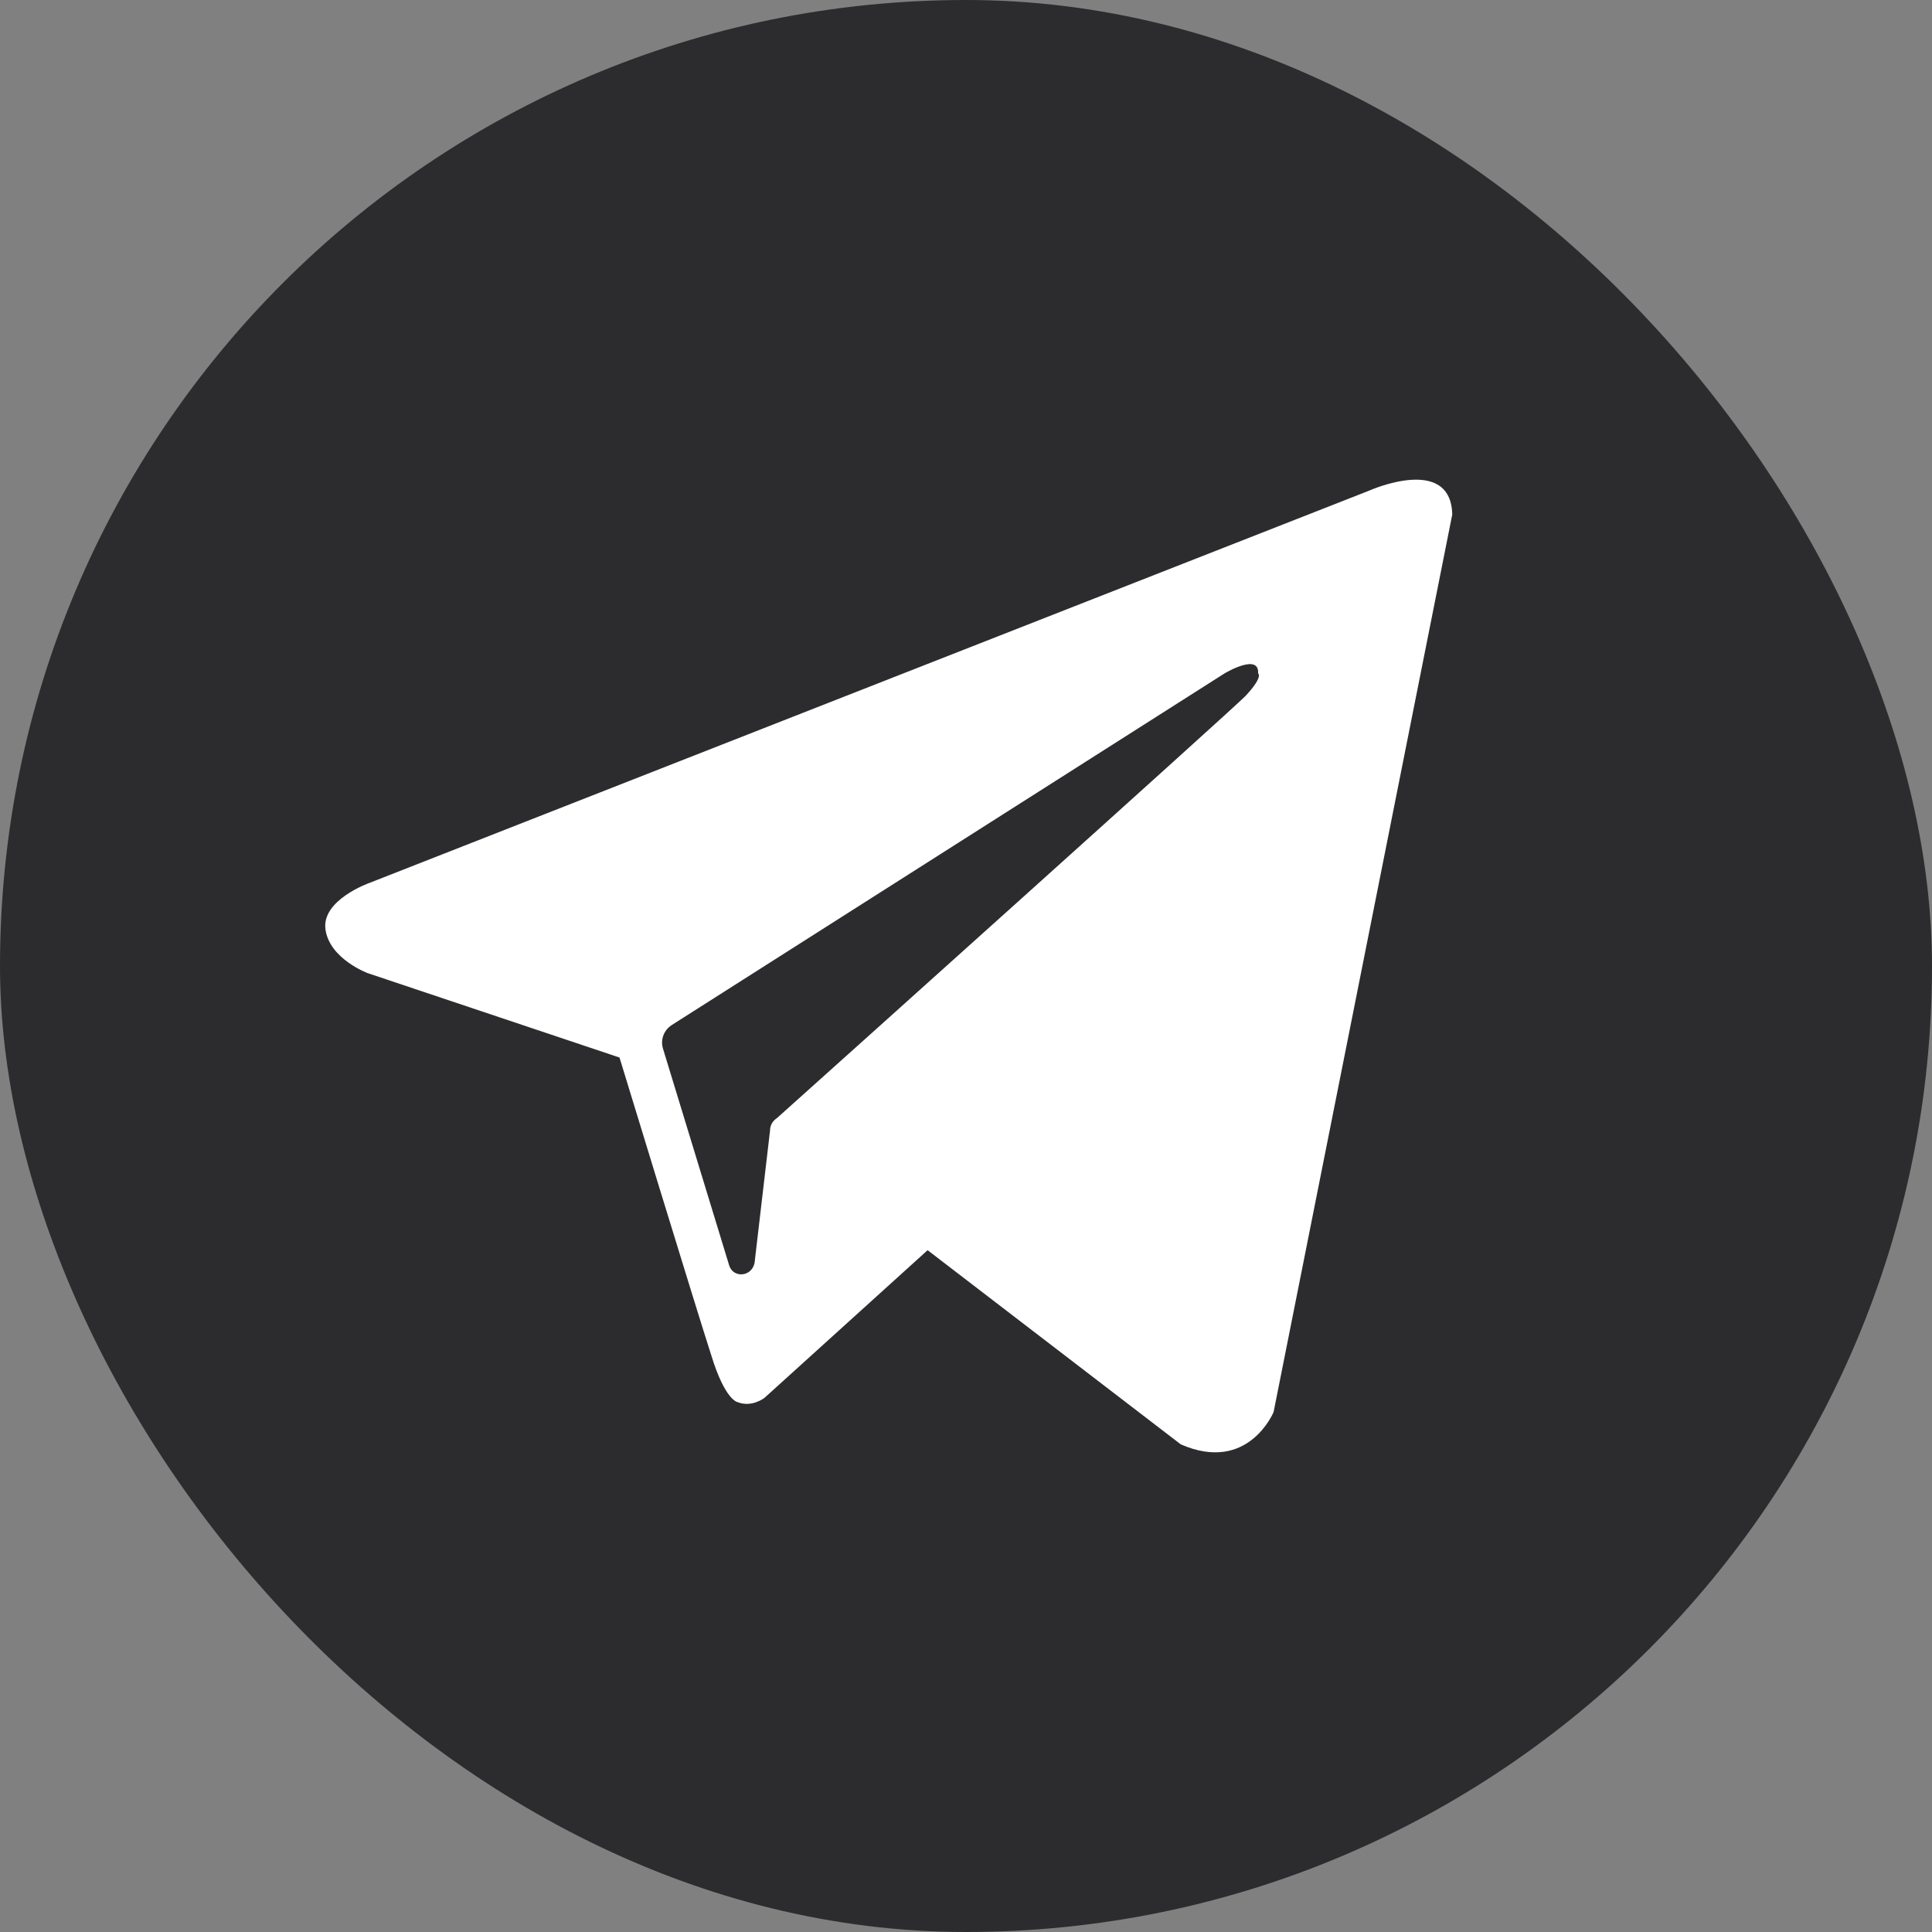
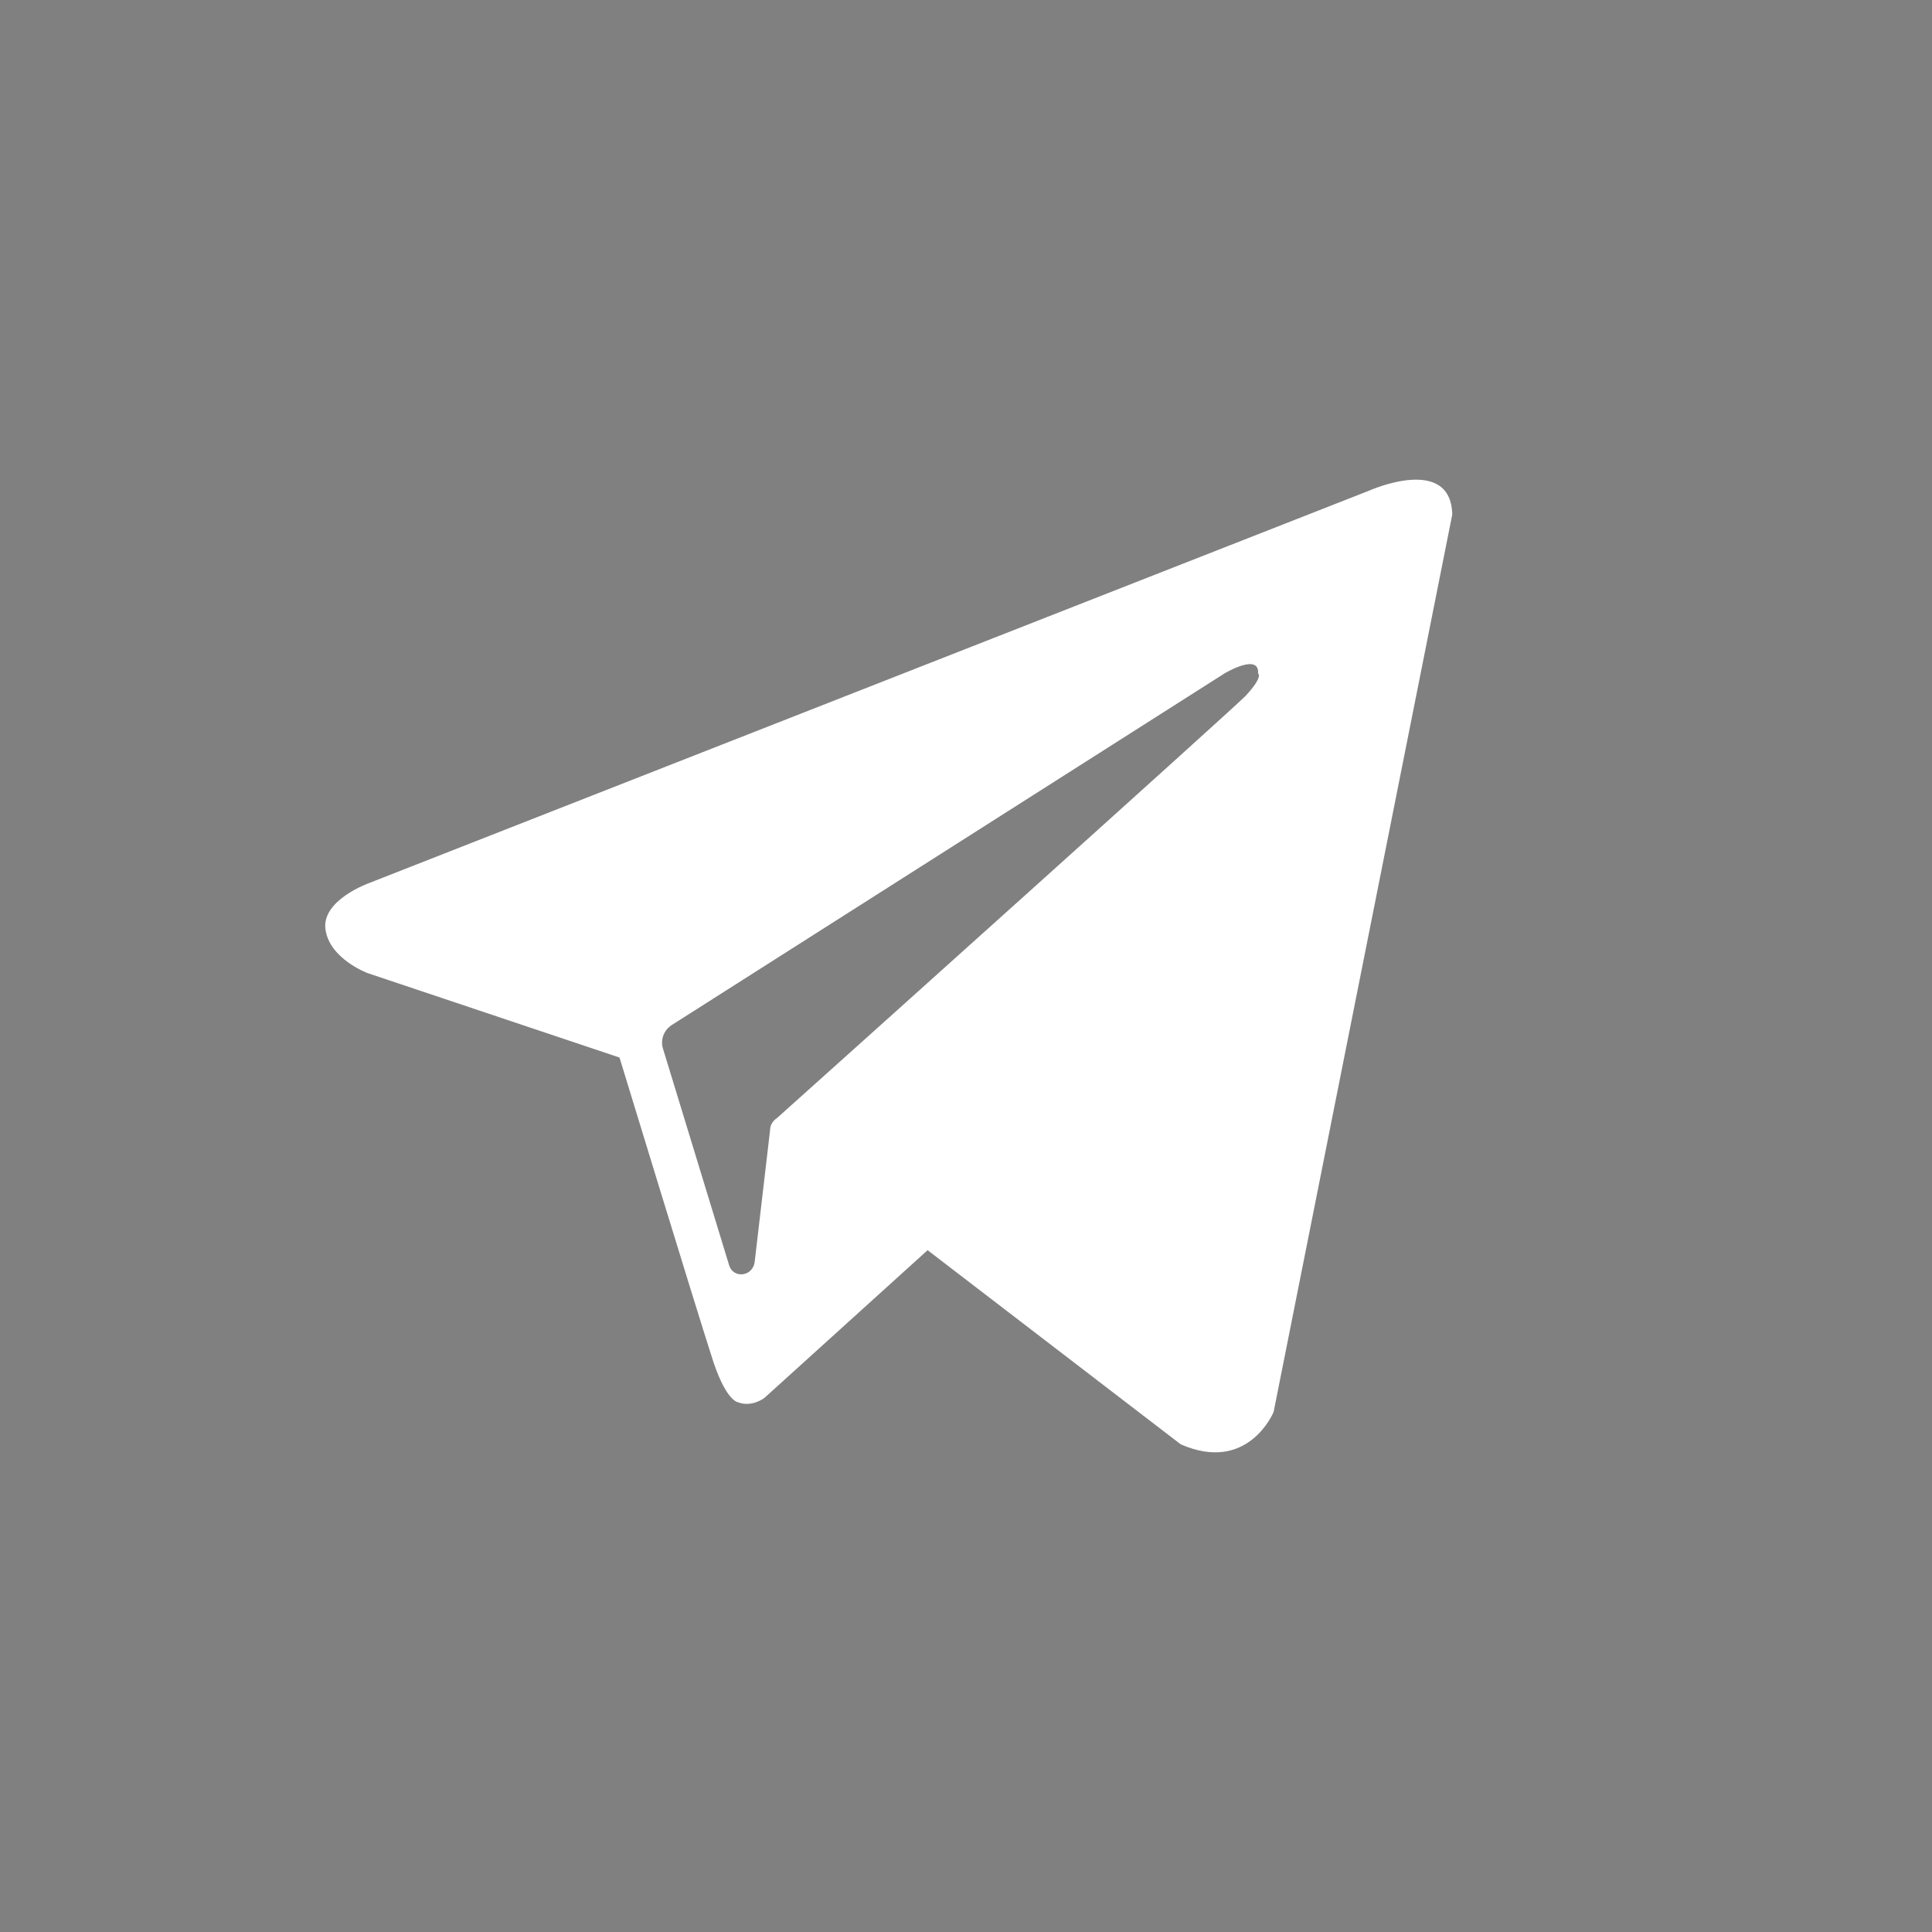
<svg xmlns="http://www.w3.org/2000/svg" width="32" height="32" viewBox="0 0 32 32" fill="none">
  <rect x="0" y="0" width="32" height="32" fill="#808080" stroke="none" />
-   <rect width="32" height="32" rx="16" fill="#2C2C2F" />
  <path d="M22.679 8.126C22.679 8.126 24.03 7.521 24.054 8.522L21.095 23.387C21.091 23.397 20.67 24.41 19.557 23.923L15.364 20.707L12.661 23.154C12.661 23.154 12.451 23.317 12.218 23.224C12.218 23.224 12.009 23.201 11.776 22.432C11.521 21.645 10.276 17.564 10.261 17.516L6.09 16.118C6.077 16.113 5.46 15.88 5.391 15.396C5.321 14.907 6.114 14.626 6.114 14.626L22.679 8.126ZM20.838 11.155C20.861 10.811 20.296 11.145 20.28 11.155L11.123 16.98C10.984 17.073 10.937 17.236 10.983 17.375L12.079 20.964C12.149 21.173 12.451 21.15 12.498 20.917L12.754 18.727C12.754 18.634 12.801 18.564 12.871 18.517C13.757 17.724 20.35 11.807 20.629 11.528C20.932 11.202 20.838 11.155 20.838 11.155Z" fill="white" />
</svg>